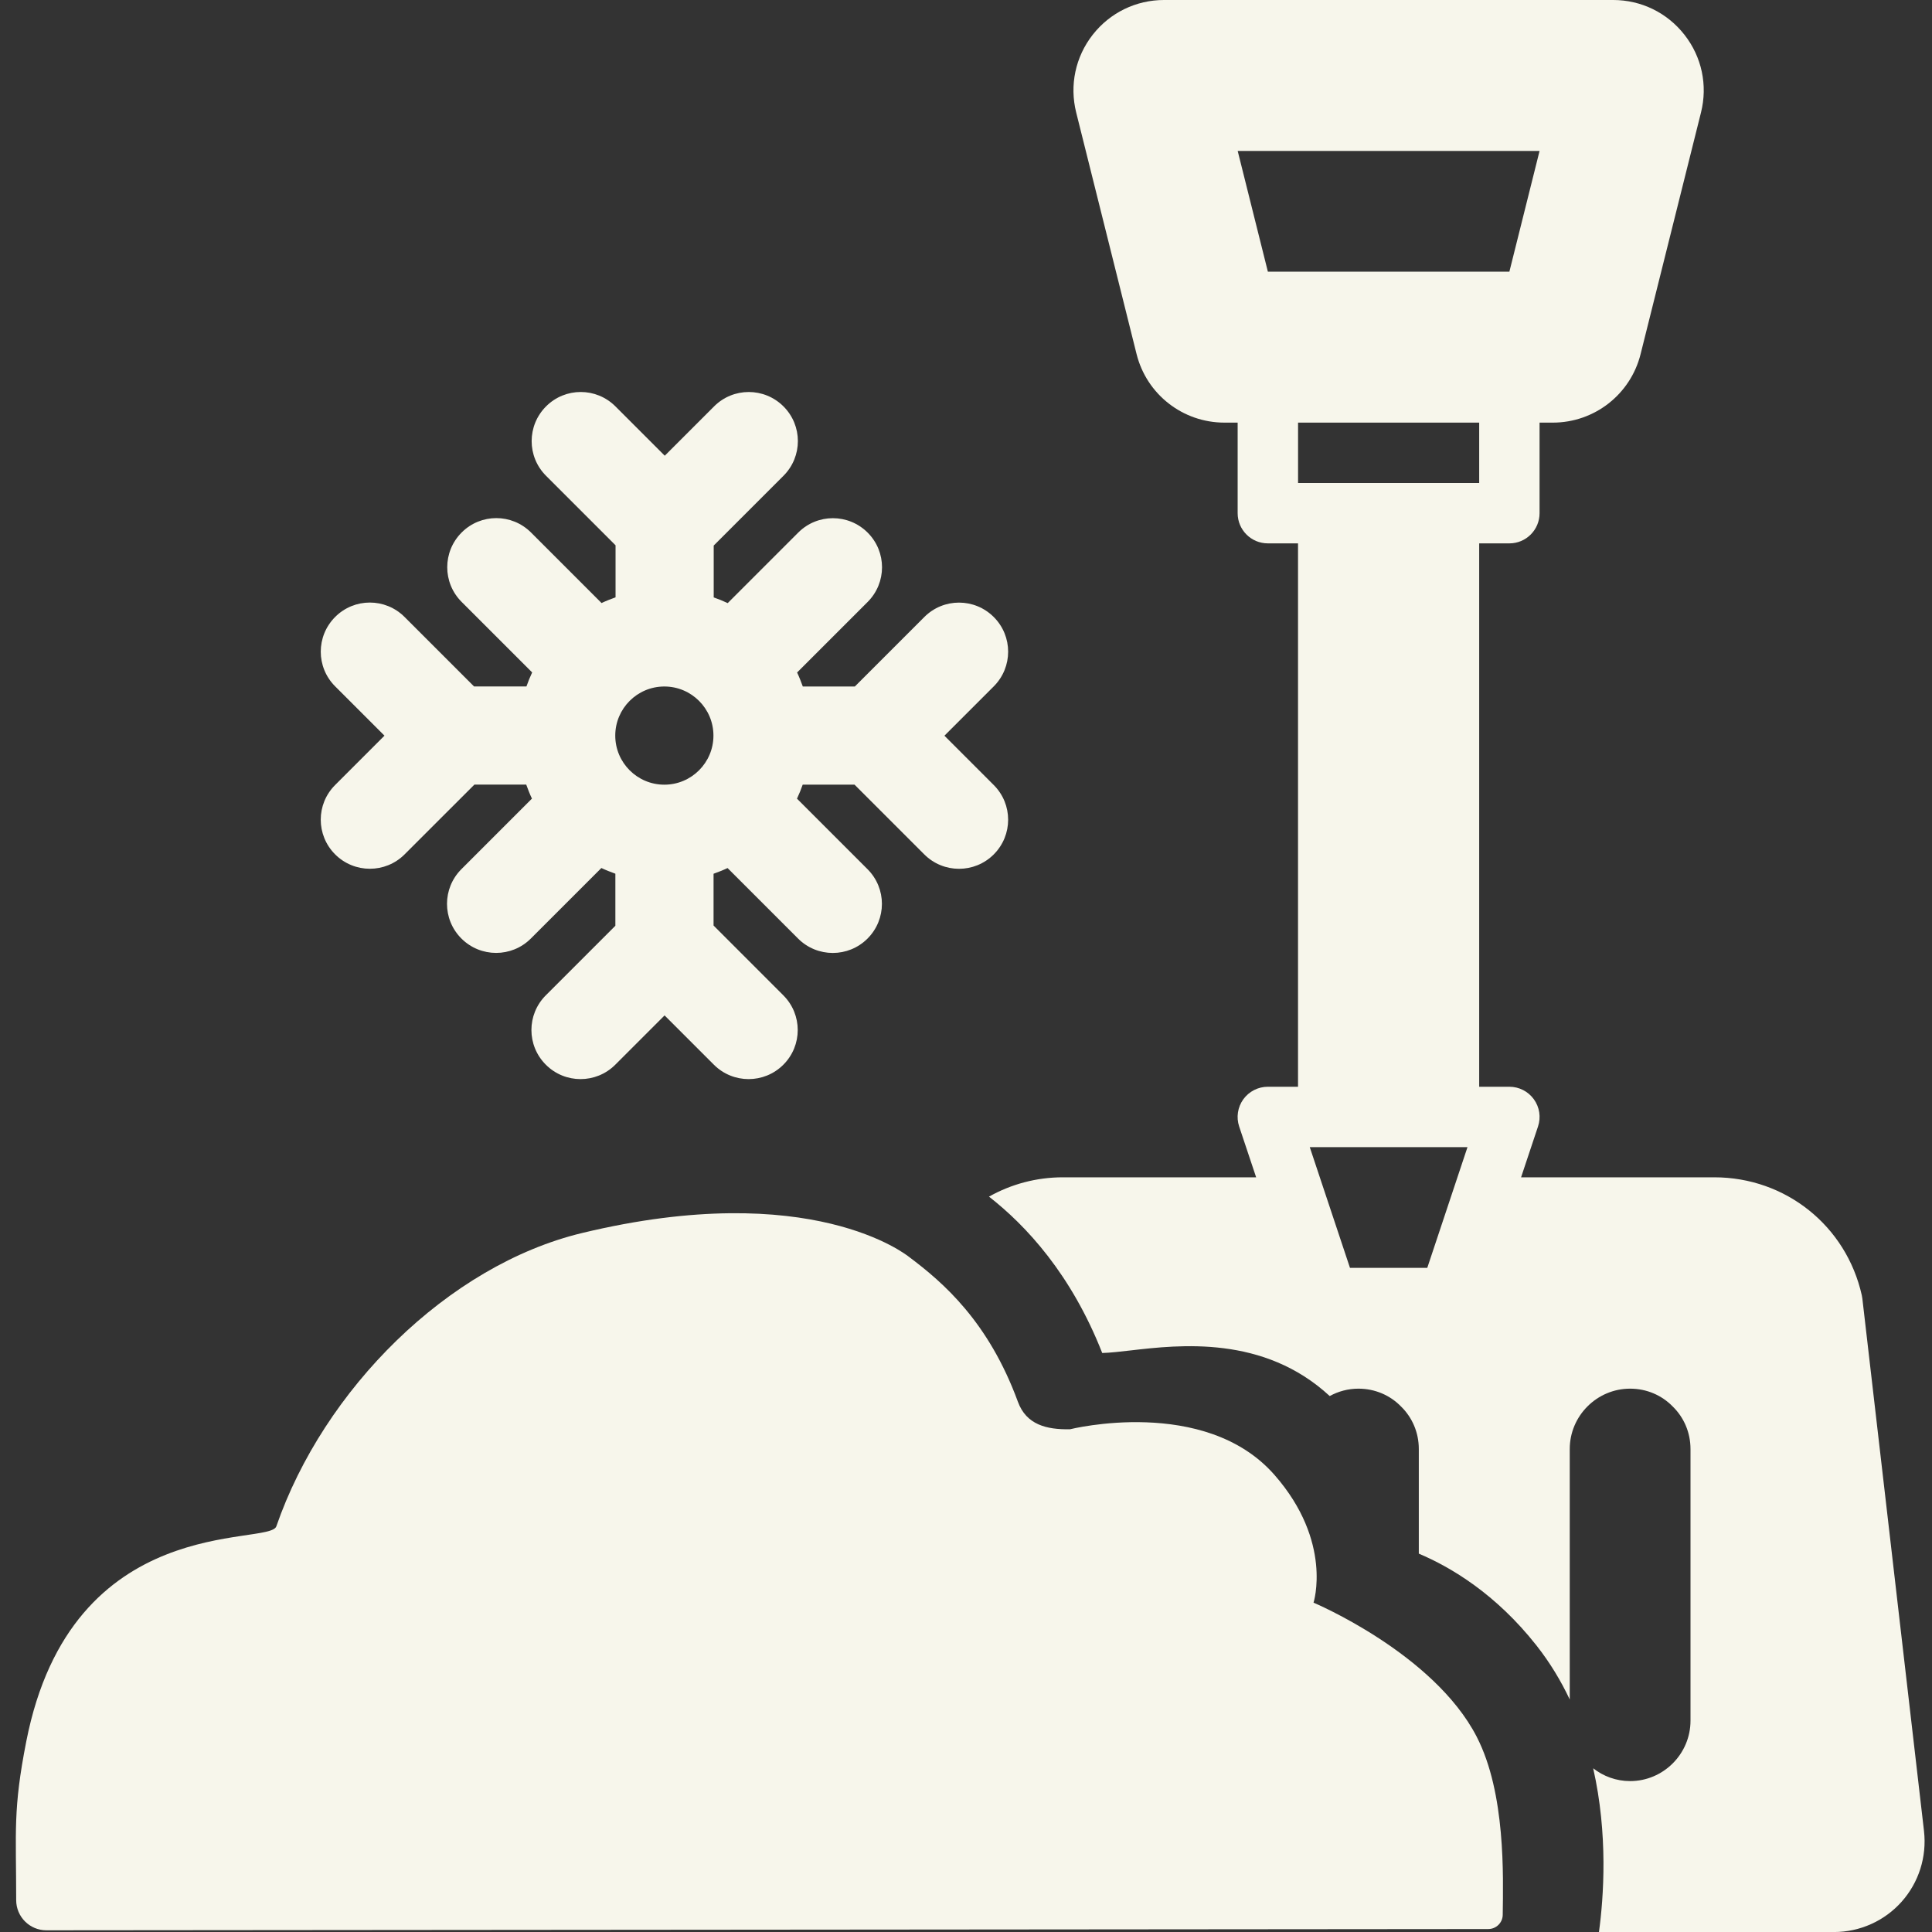
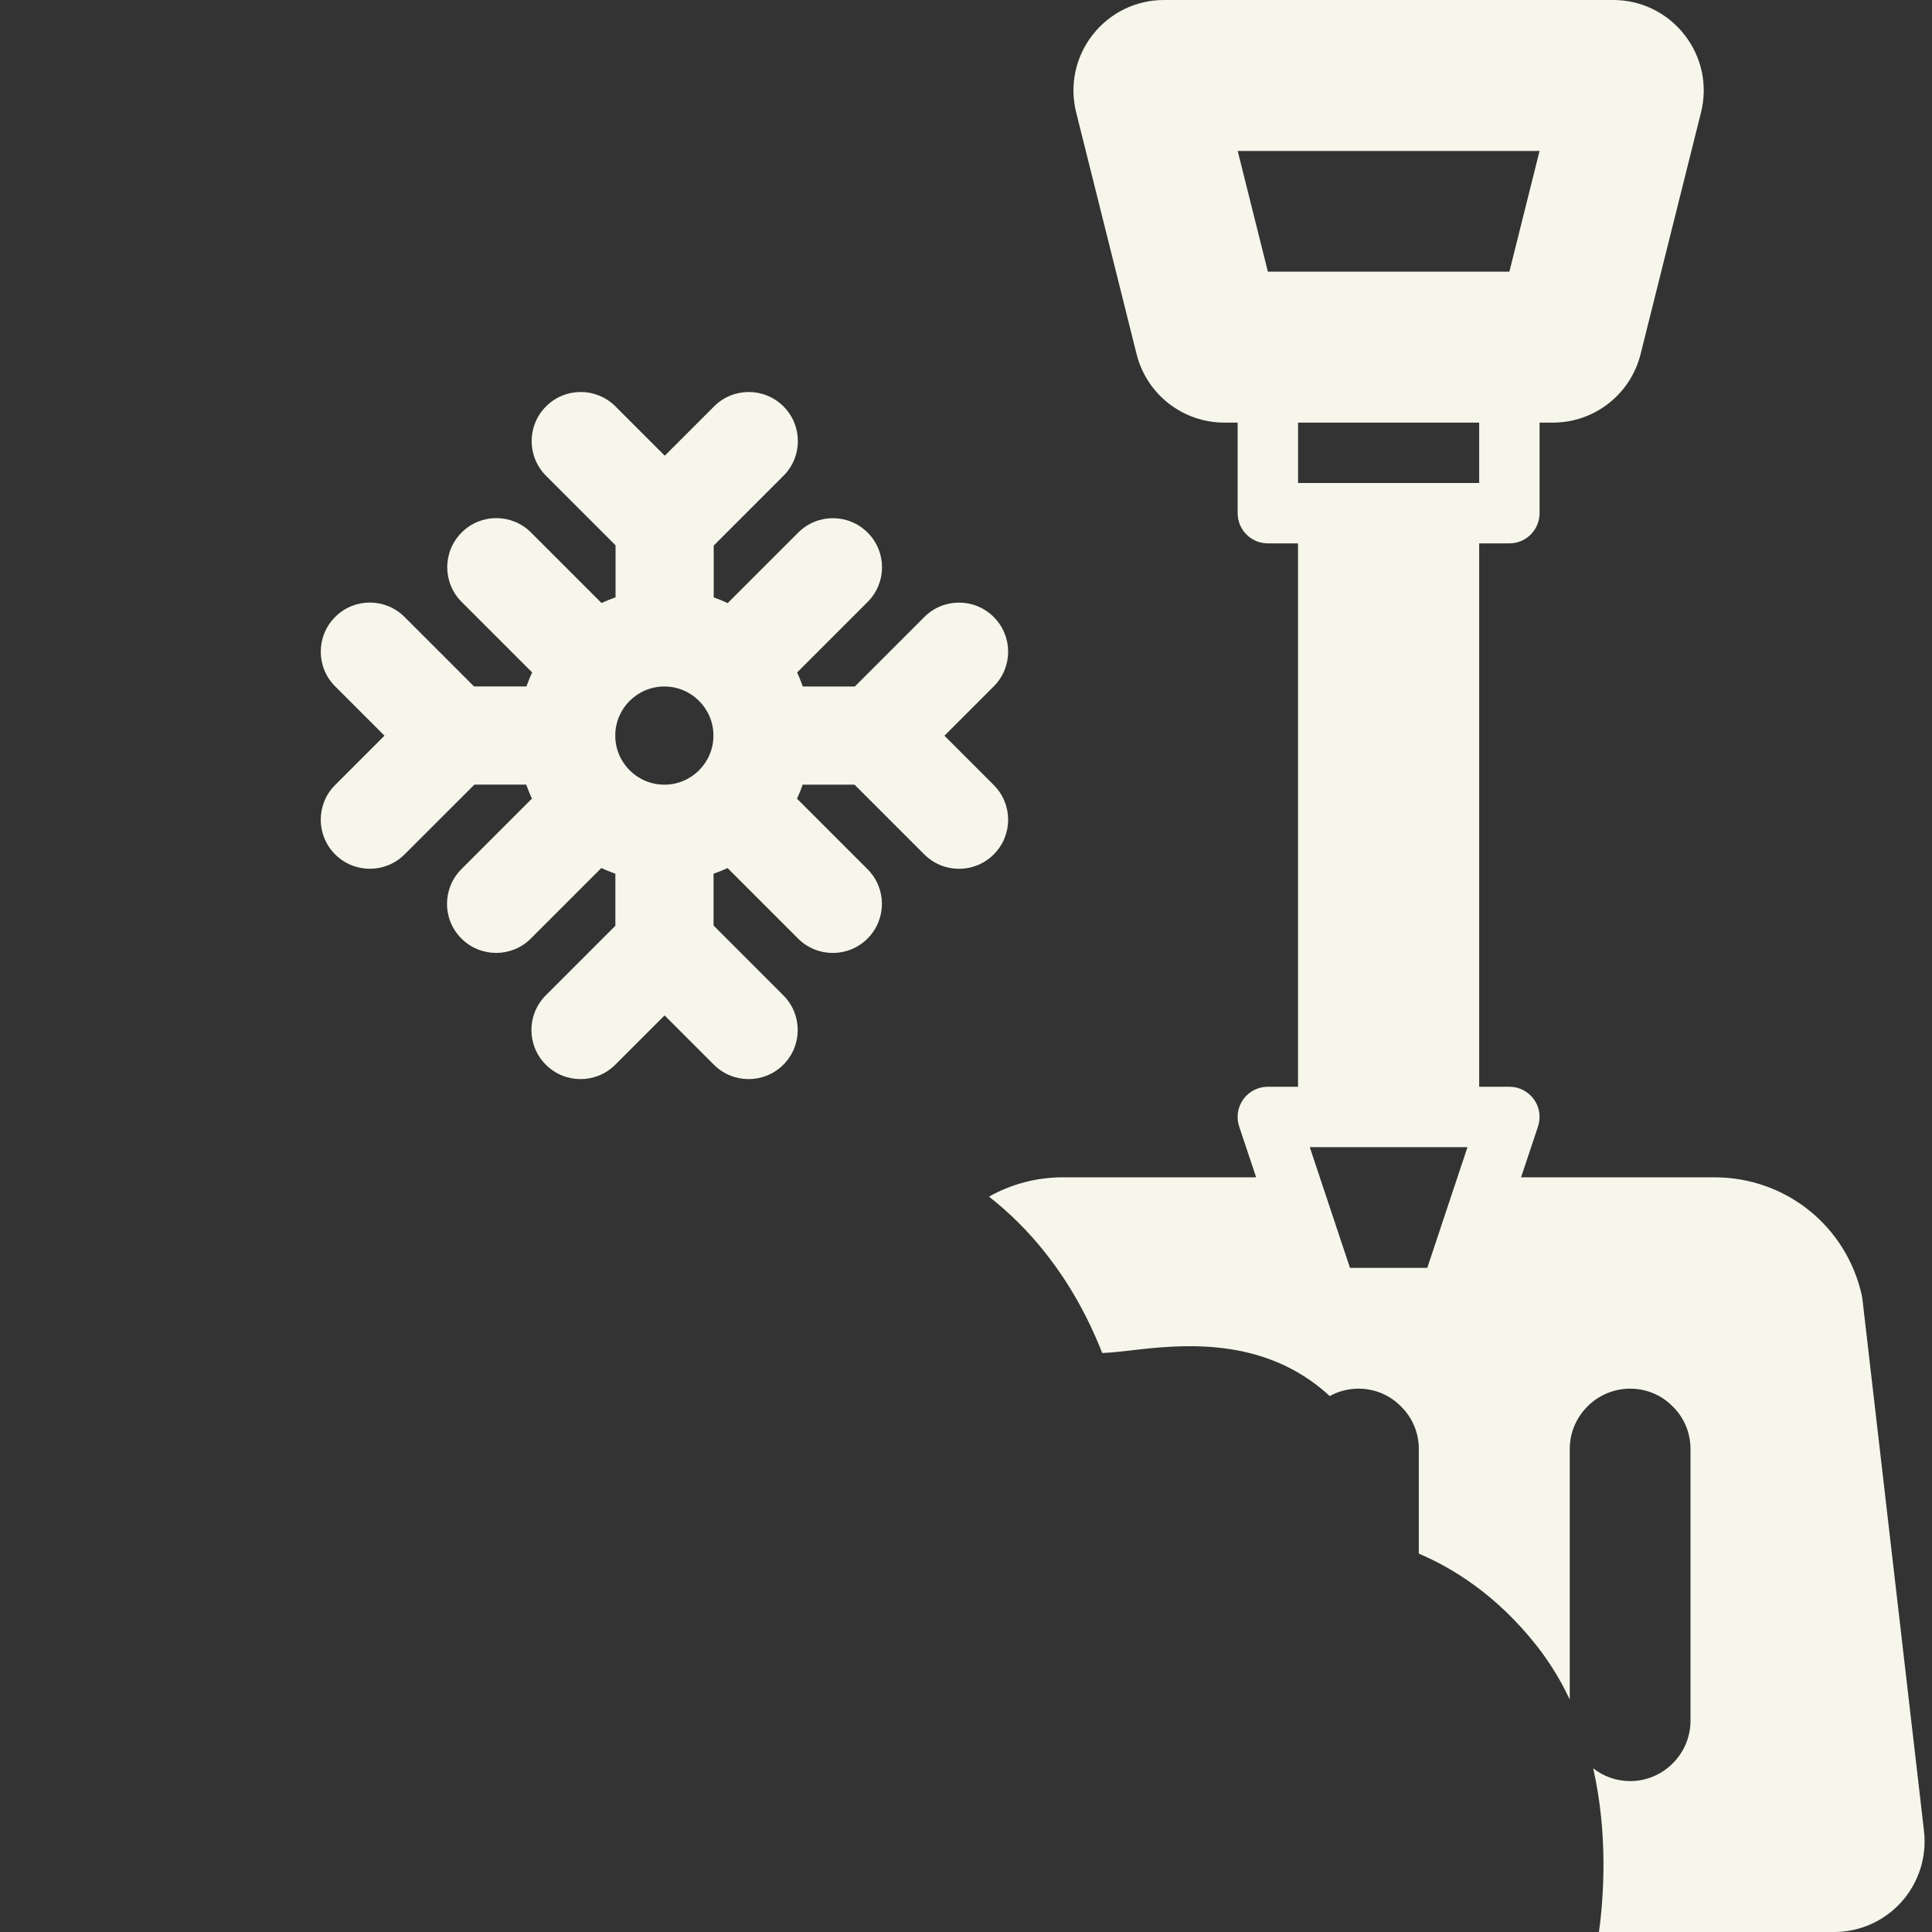
<svg xmlns="http://www.w3.org/2000/svg" id="solid_line" viewBox="0 0 512 512">
  <rect x="0" y="0" width="512" height="512" fill="#333333" stroke="none" />
  <defs>
    <style>      .st0 {        fill: #f7f6eb;      }    </style>
  </defs>
  <path class="st0" d="M125.64,181.93l-18.43-18.43c-5.09-5.09-13.31-5.09-18.39,0s-5.09,13.31,0,18.39l13.07,13.07-13.07,13.07c-5.09,5.07-5.09,13.31,0,18.39,2.54,2.54,5.87,3.81,9.2,3.81s6.66-1.27,9.2-3.81l18.5-18.49h13.74c.46,1.27.94,2.51,1.51,3.71l-18.69,18.69c-5.09,5.09-5.09,13.31,0,18.39,2.54,2.54,5.87,3.81,9.2,3.81s6.66-1.27,9.2-3.81l18.69-18.69c1.21.57,2.45,1.05,3.71,1.51v13.79l-18.43,18.43c-5.09,5.09-5.09,13.31,0,18.39,2.54,2.55,5.87,3.82,9.2,3.82s6.66-1.27,9.2-3.81l13.07-13.07,13.07,13.07c2.54,2.54,5.87,3.81,9.2,3.81s6.66-1.27,9.2-3.81c5.09-5.07,5.09-13.31,0-18.39l-18.49-18.5v-13.72c1.27-.46,2.51-.94,3.71-1.51l18.69,18.69c2.54,2.54,5.87,3.81,9.2,3.81s6.66-1.27,9.2-3.81c5.09-5.09,5.09-13.31,0-18.39l-18.69-18.69c.57-1.21,1.07-2.45,1.51-3.71h13.74l18.49,18.49c2.54,2.54,5.87,3.81,9.2,3.81s6.66-1.27,9.2-3.81c5.09-5.09,5.09-13.31,0-18.39l-13.07-13.07,13.07-13.07c5.09-5.09,5.09-13.31,0-18.39s-13.31-5.09-18.39,0l-18.42,18.42h-13.79c-.46-1.27-.94-2.51-1.51-3.71l18.69-18.69c5.09-5.09,5.09-13.31,0-18.39s-13.31-5.09-18.39,0l-18.69,18.69c-1.21-.57-2.45-1.07-3.71-1.51v-13.74l18.49-18.49c5.09-5.09,5.09-13.31,0-18.39s-13.31-5.09-18.39,0l-13.07,13.07-13.07-13.07c-5.09-5.09-13.31-5.09-18.39,0s-5.09,13.31,0,18.39l18.42,18.42v13.79c-1.27.46-2.51.94-3.71,1.51l-18.69-18.69c-5.09-5.09-13.31-5.09-18.39,0s-5.09,13.31,0,18.39l18.69,18.69c-.57,1.21-1.07,2.45-1.51,3.71h-13.8ZM176.06,181.93c7.18,0,13.01,5.83,13.01,13.01s-5.83,13.01-13.01,13.01-13.01-5.83-13.01-13.01,5.83-13.01,13.01-13.01Z" />
  <g>
    <path class="st0" d="M509.88,485.24l-16.34-141.13c-.03-.27-.08-.55-.14-.83-4.12-18.42-20.2-31.28-39.08-31.28h-51.22l4.49-13.47c.82-2.44.41-5.13-1.1-7.21-1.5-2.09-3.92-3.32-6.49-3.32h-8v-144h8c4.42,0,8-3.58,8-8v-24h3.5c11.03,0,20.61-7.48,23.28-18.18l16-64c1.81-7.22.22-14.73-4.37-20.59-4.58-5.86-11.47-9.23-18.91-9.23h-119.01c-7.44,0-14.34,3.37-18.92,9.22h0c-4.58,5.86-6.17,13.38-4.37,20.59l16,64.01c2.67,10.7,12.26,18.18,23.29,18.18h3.5v24c0,4.42,3.58,8,8,8h8v144h-8c-2.57,0-4.98,1.23-6.5,3.32-1.5,2.09-1.91,4.78-1.1,7.21l4.5,13.47h-51.22c-7.03,0-13.73,1.83-19.58,5.12,9.84,7.67,21.82,20.58,30.01,41.44,1.97-.04,5.08-.4,7.52-.68,12.99-1.5,35.28-4.07,52.77,12.09,2.26-1.24,4.85-1.96,7.61-1.96,4.4,0,8.4,1.76,11.28,4.72,2.96,2.88,4.72,6.88,4.72,11.28v27.72c8.45,3.57,20.4,10.64,31.2,24.36,3.58,4.55,6.47,9.36,8.8,14.3v-66.38c0-8.8,7.2-16,16-16,4.4,0,8.4,1.76,11.28,4.72,2.96,2.88,4.72,6.88,4.72,11.28v72c0,8.8-7.2,16-16,16-3.68,0-7.08-1.27-9.79-3.39,3.97,17.48,2.79,34.13,1.53,43.39h62.3c6.83,0,13.37-2.93,17.91-8.03,4.55-5.1,6.71-11.92,5.93-18.73ZM336,72l-8-32h80l-8,32h-64ZM344,112h48v16h-48v-16ZM378.23,336h-20.47l-10.66-32h41.8l-10.66,32Z" />
-     <path class="st0" d="M391.36,460.29c-11.42-22.18-43.26-35.57-43.26-35.57,0,0,5.18-16.11-10.32-33.82-18.45-21.08-54.21-12.13-54.21-12.13-6.22.12-11.58-1.2-13.81-7.27-7.8-21.28-19.82-31.63-28.82-38.38-.54-.4-25.88-21-86.68-6.36-35.57,8.56-68.51,41.5-81.03,77.74-1.85,5.36-54.25-4.28-66.27,57.01-3.55,18.1-2.67,23.64-2.67,42.04,0,4.42,3.58,8,8,8l382.1-.33c2.11,0,3.83-1.68,3.85-3.78.12-10.17.81-32.2-6.88-47.14Z" />
  </g>
</svg>